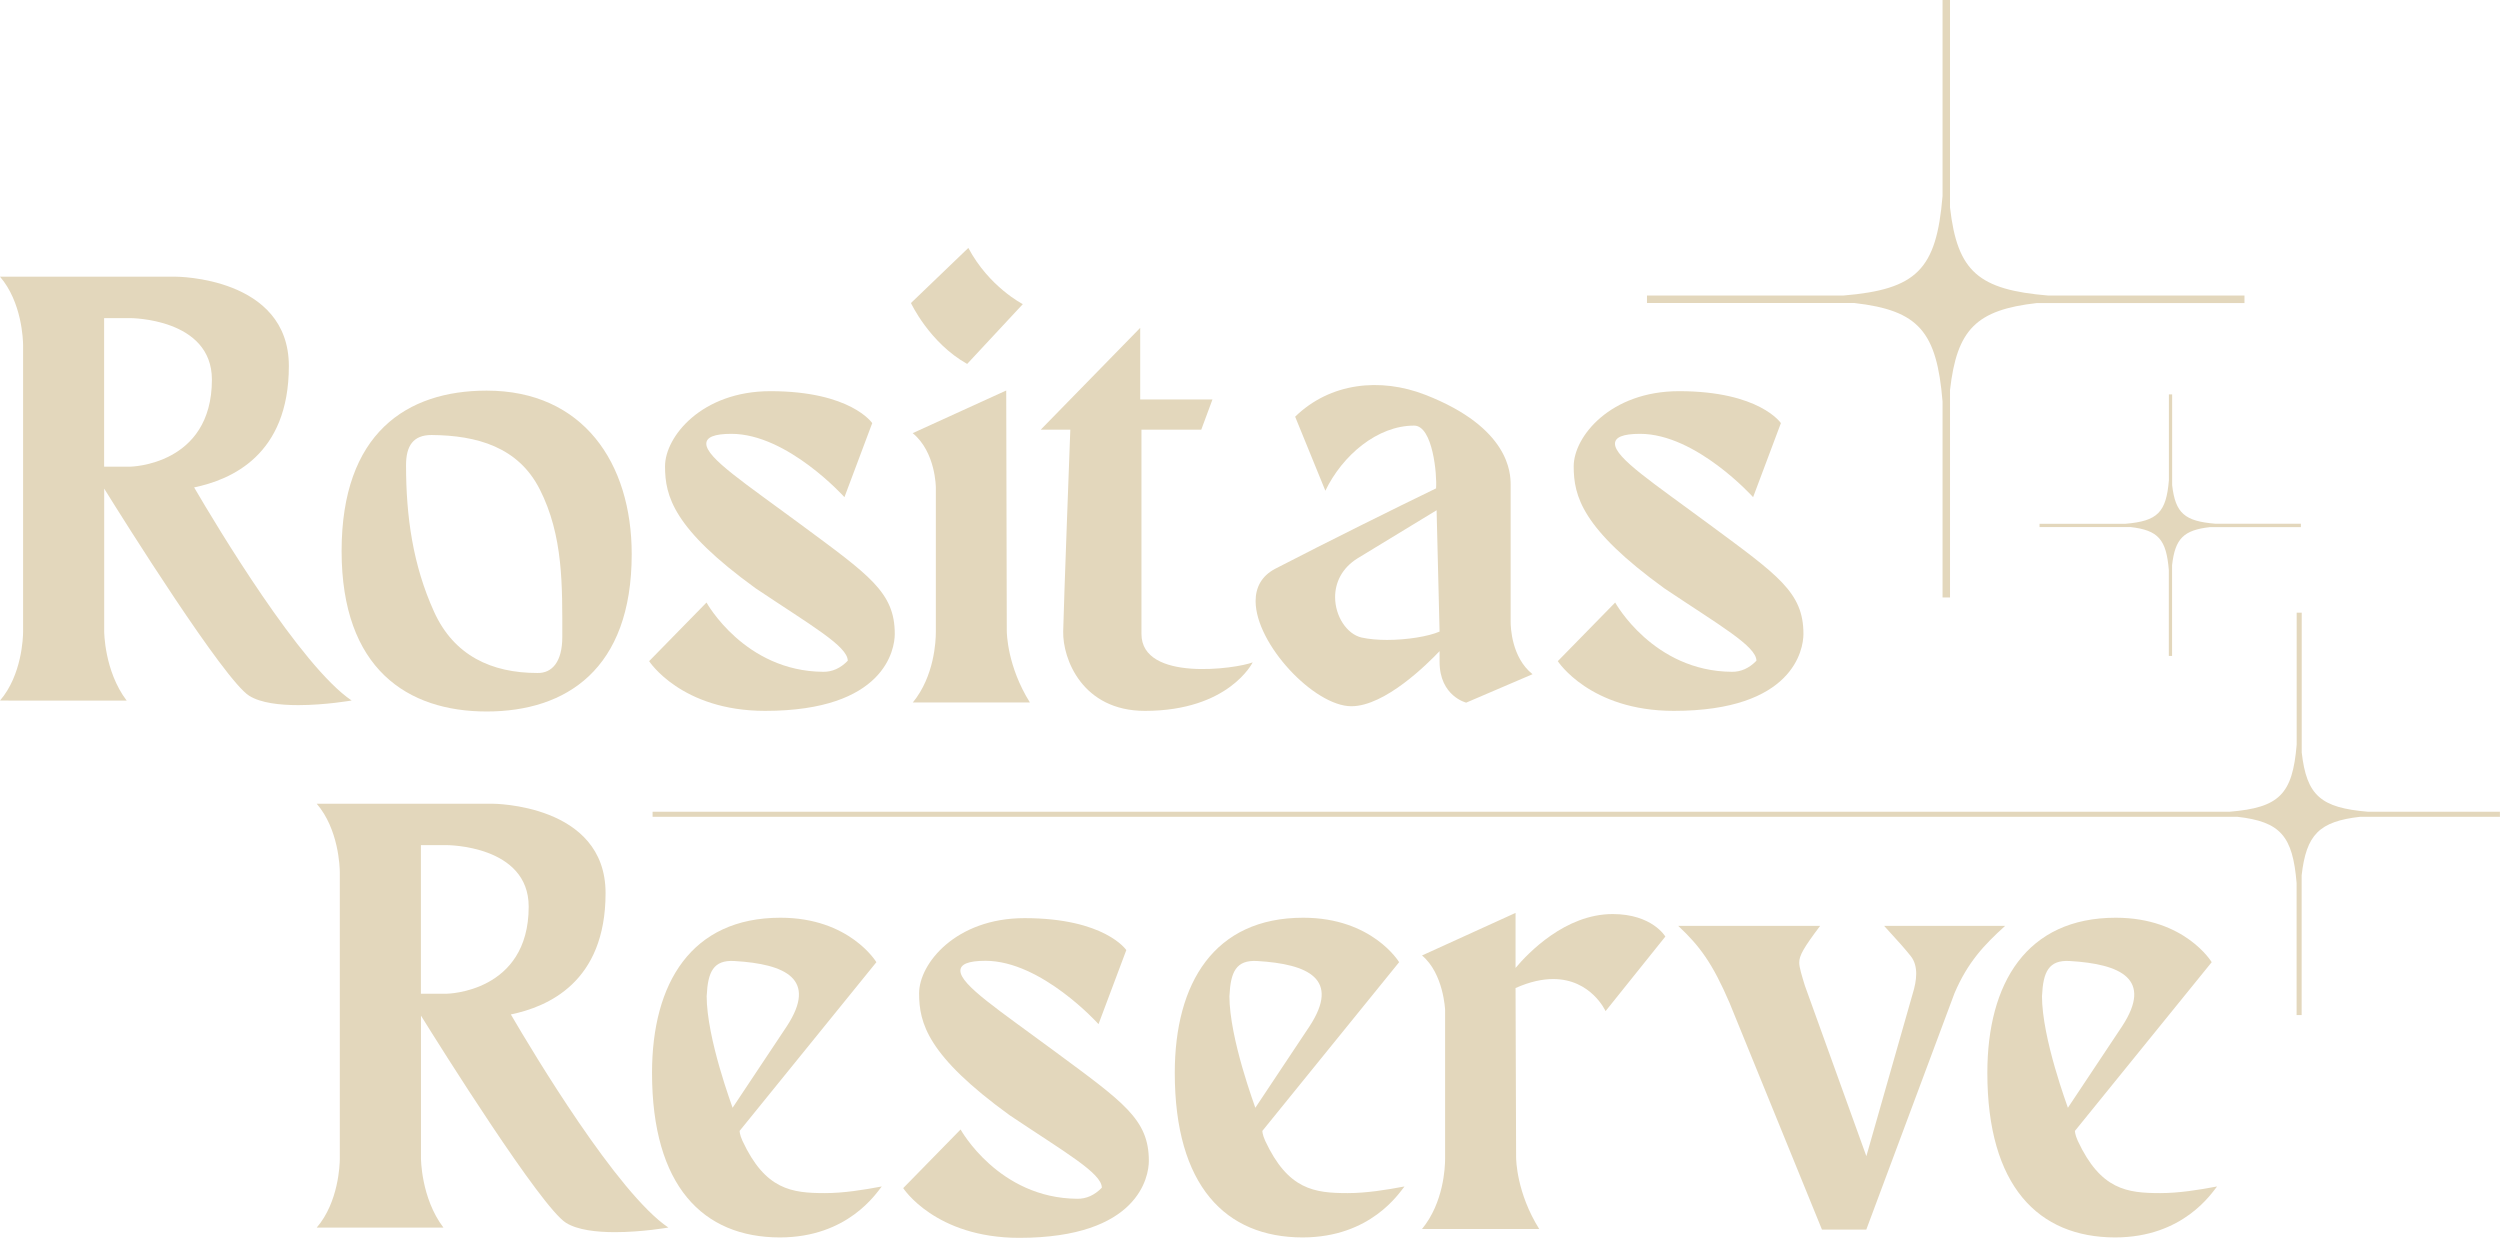
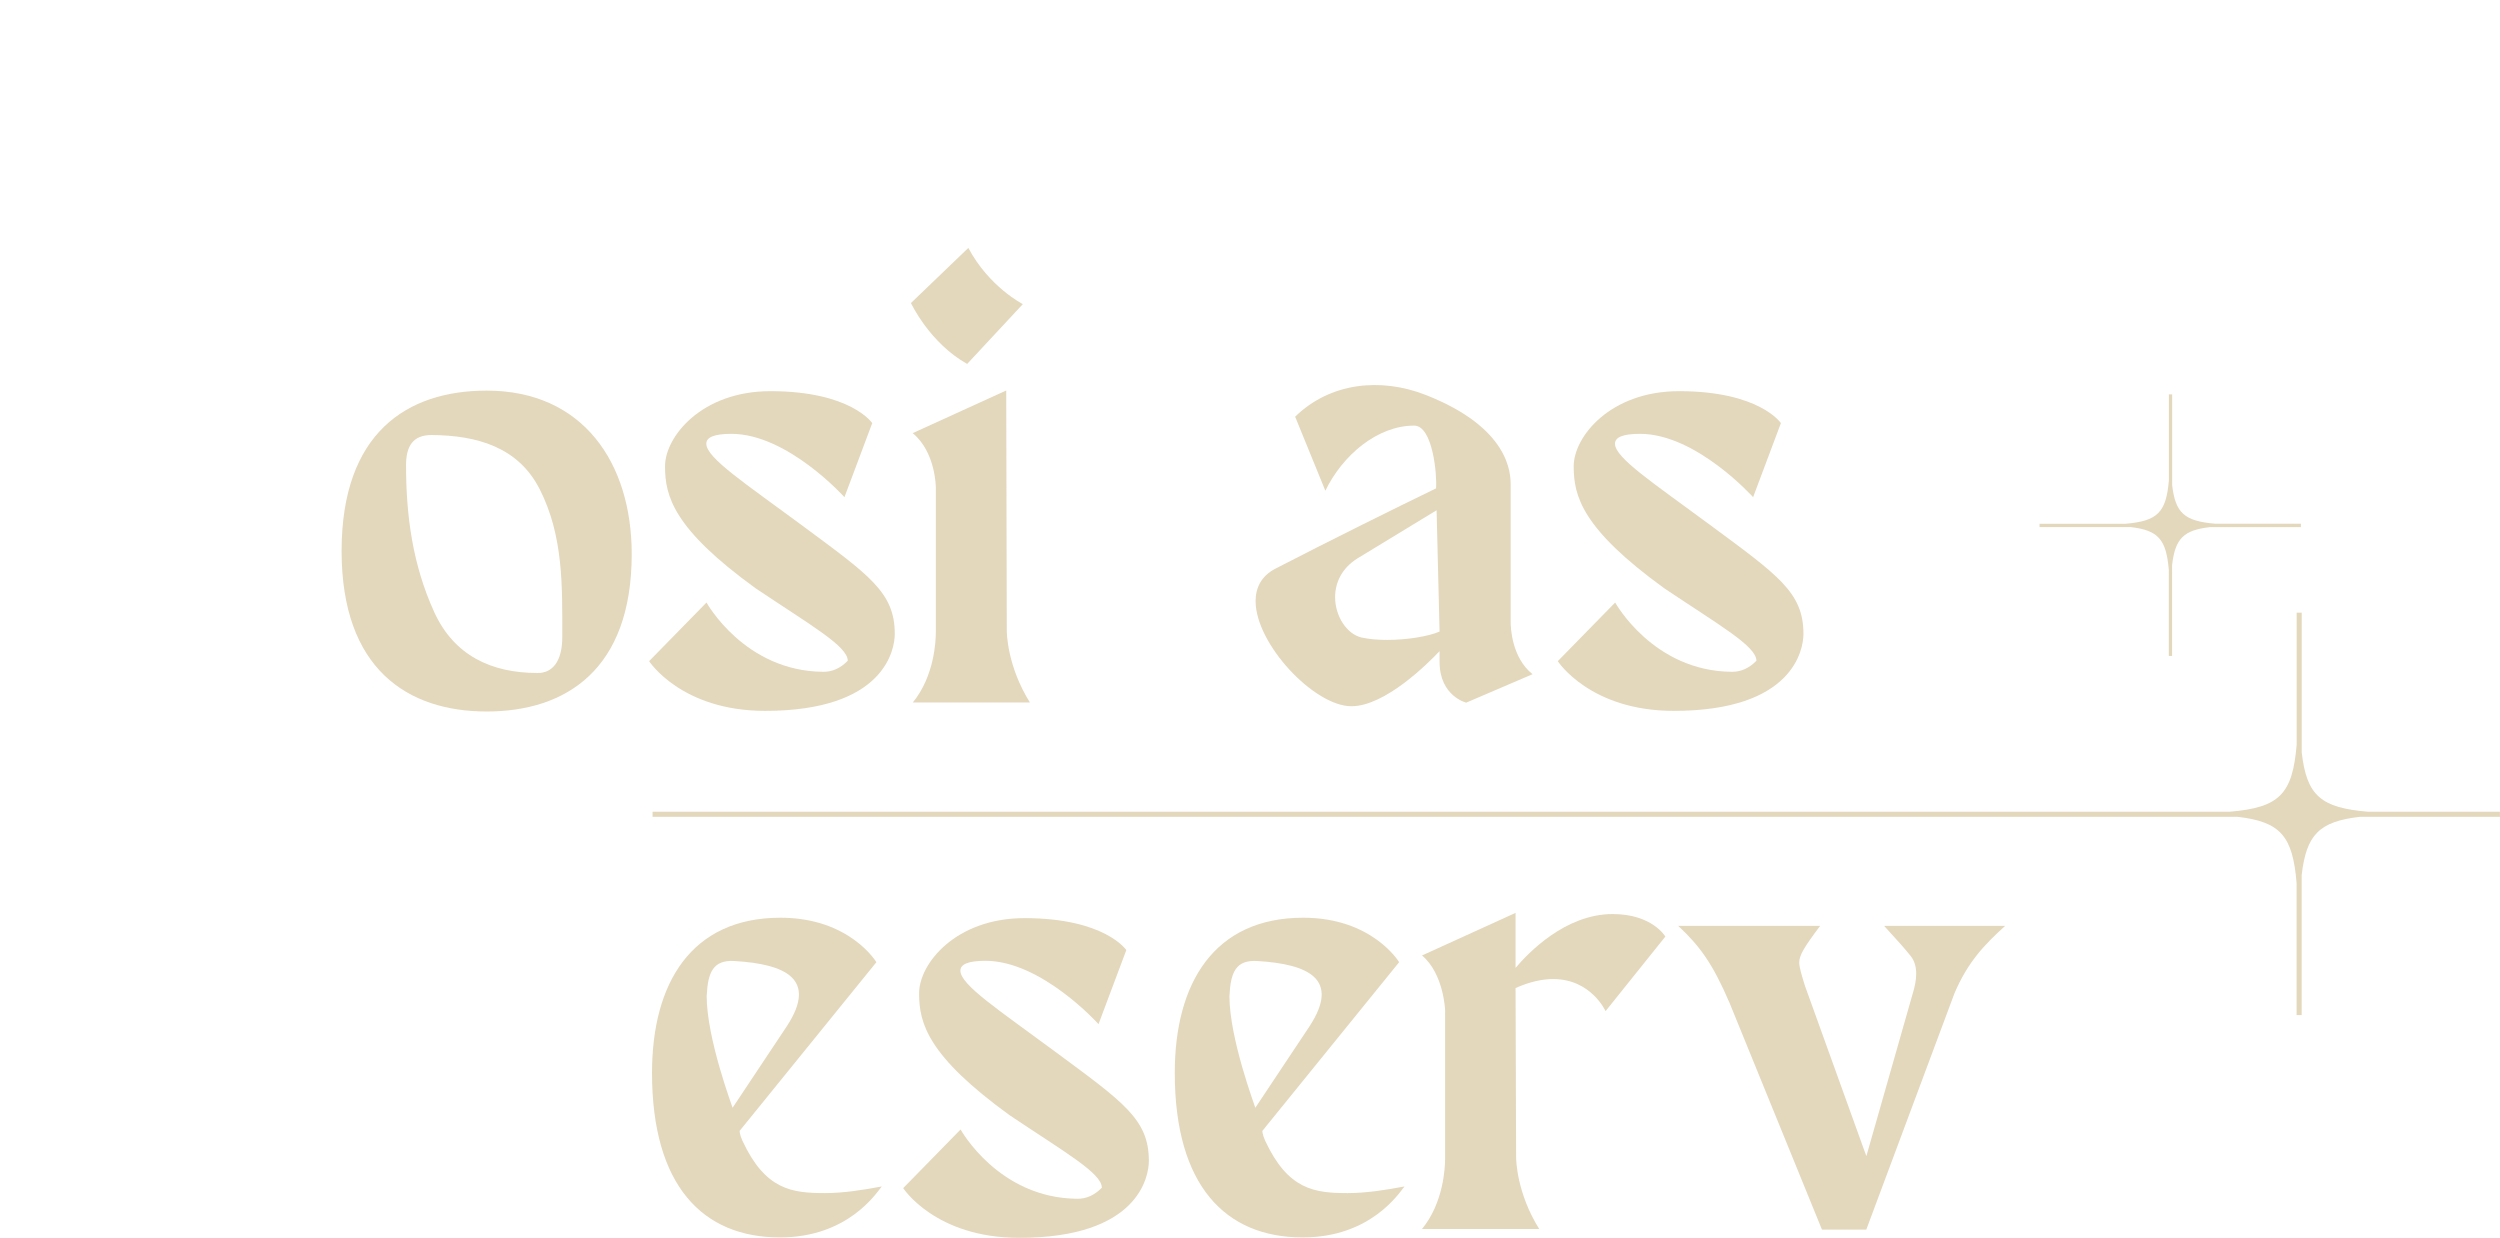
<svg xmlns="http://www.w3.org/2000/svg" viewBox="0 0 361.6 179.05" data-name="Layer 1" id="Layer_1">
  <defs>
    <style>
      .cls-1 {
        fill: #e3d7bc;
      }
    </style>
  </defs>
  <g>
-     <path d="M50.86,101.32s-3.79.67-7.72.67c-2.68,0-5.43-.31-7.09-1.35-3.6-2.23-18.15-25.4-20.98-29.97v20.64s0,5.74,3.25,10.02H0c3.17-3.68,3.34-9.17,3.34-9.93v-41.45c0-.77-.17-6.25-3.34-9.93h25.43s16.35,0,16.35,12.93-8.39,16.44-13.7,17.55c3.25,5.57,15.41,25.86,22.78,30.82ZM30.65,54.91c0-8.9-11.82-8.9-11.82-8.9h-3.77v21.49h3.77s11.82-.17,11.82-12.59Z" class="cls-1" />
    <path d="M91.37,80.15c0,16.7-9.52,22.76-20.98,22.76s-20.98-6.17-20.98-23.21,9.42-23.2,20.98-23.2c13.95,0,20.98,10.47,20.98,23.65ZM78.05,70.74c-3.09-6.07-9.04-7.77-15.63-7.82-2.67,0-3.69,1.58-3.69,4.36,0,7.38.97,14.42,4.06,21.22,2.87,6.32,8.29,8.84,14.94,8.84,2.16.05,3.6-1.67,3.6-5.19,0-7.42.17-14.63-3.28-21.42Z" class="cls-1" />
    <path d="M129.42,91.69c0,2.23-1.45,11.13-18.75,11.13-12.16,0-16.78-7.19-16.78-7.19l8.3-8.48s5.48,9.94,16.87,10.02c1.31.02,2.5-.51,3.56-1.6,0-2.1-5.32-5.11-13.33-10.48-11.9-8.62-13.1-13.34-13.1-17.64s5.31-10.87,15.24-10.87c11.65,0,14.73,4.62,14.73,4.62l-4.02,10.71s-8.22-9.16-16.35-9.16c-2.5,0-3.63.5-3.63,1.43,0,2.06,5.67,5.76,13.65,11.67,9.94,7.36,13.61,9.81,13.61,15.84Z" class="cls-1" />
    <path d="M131.76,43.83l8.3-7.97c3,5.65,7.88,8.13,7.88,8.13l-8.05,8.65c-5.48-3.08-8.13-8.82-8.13-8.81ZM132.02,101.62c3.14-3.82,3.34-8.95,3.34-10.18v-20.91s0-5.13-3.35-7.88l13.53-6.17.08,34.71c0,.44.08,5.19,3.34,10.41h-16.95Z" class="cls-1" />
-     <path d="M181.19,95.8s-3.42,7.02-15.59,7.02c-9.06,0-11.9-7.52-11.82-11.48.08-3.94,1.03-29.19,1.03-29.19h-4.28l14.39-14.73v10.36h10.45l-1.62,4.37h-8.65v29.54c0,6.97,13.73,5.05,16.1,4.11Z" class="cls-1" />
    <path d="M221.66,97.52l-9.59,4.11s-3.85-.94-3.85-5.91v-1.54c-1.71,1.8-7.88,7.97-12.76,7.97-5.36,0-13.85-8.98-13.85-15.21,0-1.93.82-3.6,2.81-4.66,7.62-3.94,17.47-8.82,23.29-11.64.16-1.92-.46-9.08-3.17-9.08-5.31,0-10.36,4.28-12.84,9.42l-4.37-10.71c5.06-4.93,12.33-5.7,18.84-3.16,12.17,4.75,12.33,11.34,12.33,13.01v19.82c0,.79.14,5.17,3.17,7.58ZM208.22,91.35l-.43-17.55c-1.29.77-4.19,2.57-11.39,6.93-2.37,1.46-3.29,3.6-3.29,5.64,0,2.76,1.69,5.34,3.81,5.84,1.08.24,2.37.35,3.7.35,2.88,0,5.97-.5,7.61-1.21Z" class="cls-1" />
    <path d="M260.85,91.69c0,2.23-1.45,11.13-18.75,11.13-12.16,0-16.78-7.19-16.78-7.19l8.3-8.48s5.48,9.94,16.87,10.02c1.31.02,2.5-.51,3.56-1.6,0-2.1-5.32-5.11-13.33-10.48-11.9-8.62-13.1-13.34-13.1-17.64s5.31-10.87,15.24-10.87c11.65,0,14.73,4.62,14.73,4.62l-4.02,10.71s-8.22-9.16-16.35-9.16c-2.5,0-3.63.5-3.63,1.43,0,2.06,5.67,5.76,13.65,11.67,9.94,7.36,13.61,9.81,13.61,15.84Z" class="cls-1" />
  </g>
  <g>
-     <path d="M96.68,177.55s-3.79.67-7.72.67c-2.68,0-5.43-.31-7.09-1.35-3.6-2.23-18.15-25.4-20.98-29.97v20.64s0,5.74,3.25,10.02h-18.33c3.17-3.68,3.34-9.17,3.34-9.93v-41.45c0-.77-.17-6.25-3.34-9.93h25.43s16.35,0,16.35,12.93-8.39,16.44-13.7,17.55c3.25,5.57,15.41,25.86,22.78,30.82ZM76.47,131.14c0-8.9-11.82-8.9-11.82-8.9h-3.77v21.49h3.77s11.82-.17,11.82-12.59Z" class="cls-1" />
    <path d="M127.53,171.62c-.77.94-4.88,7.36-14.73,7.36-11.13,0-18.49-7.45-18.49-23.8,0-13,5.7-22.44,18.58-22.44,10.02,0,13.87,6.43,13.87,6.43l-19.78,24.4s-.02.5.41,1.44c3.3,7.08,7.13,7.56,11.93,7.56,2.71,0,5.56-.46,8.21-.96ZM102.21,144.02c0,6.24,3.75,16.1,3.75,16.21,0,0,6.37-9.55,7.85-11.8,4.46-6.83-.17-8.99-7.58-9.43-3.05-.18-3.85,1.58-4.01,5.02h0Z" class="cls-1" />
    <path d="M166.17,167.91c0,2.23-1.45,11.13-18.75,11.13-12.16,0-16.78-7.19-16.78-7.19l8.3-8.48s5.48,9.94,16.87,10.02c1.31.02,2.5-.51,3.56-1.6,0-2.1-5.32-5.11-13.33-10.48-11.9-8.62-13.1-13.34-13.1-17.64s5.31-10.87,15.24-10.87c11.65,0,14.73,4.62,14.73,4.62l-4.02,10.71s-8.22-9.16-16.35-9.16c-2.5,0-3.63.5-3.63,1.43,0,2.06,5.67,5.76,13.65,11.67,9.94,7.36,13.61,9.81,13.61,15.84Z" class="cls-1" />
    <path d="M203.14,171.62c-.77.94-4.88,7.36-14.73,7.36-11.13,0-18.49-7.45-18.49-23.8,0-13,5.7-22.44,18.58-22.44,10.02,0,13.87,6.43,13.87,6.43l-19.78,24.4s-.02.5.41,1.44c3.3,7.08,7.13,7.56,11.93,7.56,2.71,0,5.56-.46,8.21-.96ZM177.82,144.02c0,6.24,3.75,16.1,3.75,16.21,0,0,6.37-9.55,7.85-11.8,4.46-6.83-.17-8.99-7.58-9.43-3.05-.18-3.85,1.58-4.01,5.02h0Z" class="cls-1" />
    <path d="M240.88,135.46l-8.65,10.79s-2.09-4.64-7.57-4.64c-1.54,0-3.35.36-5.45,1.3l.08,24.44c0,.44.08,5.19,3.34,10.41h-16.95c3.14-3.82,3.34-8.95,3.34-10.18v-21.5s-.21-5.27-3.34-7.88l13.53-6.16v7.96c1.8-2.14,7.19-7.79,14.04-7.79,5.74,0,7.62,3.25,7.62,3.25Z" class="cls-1" />
    <path d="M272.52,133.92h17.5c-3.02,2.74-5.4,5.23-7.33,9.76l-12.75,34.17h-6.41l-13.37-32.8c-2.47-5.74-4.31-8.22-7.42-11.13h20.52c-2.38,3.17-3.02,4.28-3.02,5.31,0,.68.37,1.88.82,3.34l8.89,24.66,6.69-23.46c.31-1,.52-2,.52-2.92,0-.97-.23-1.86-.79-2.56-.82-1.03-1.65-1.97-3.85-4.37h0Z" class="cls-1" />
-     <path d="M320.67,171.62c-.77.94-4.88,7.36-14.73,7.36-11.13,0-18.49-7.45-18.49-23.8,0-13,5.69-22.44,18.58-22.44,10.02,0,13.87,6.43,13.87,6.43l-19.78,24.4s-.02.5.41,1.44c3.3,7.08,7.13,7.56,11.93,7.56,2.71,0,5.56-.46,8.21-.96ZM295.35,144.02c0,6.24,3.75,16.1,3.75,16.21,0,0,6.37-9.55,7.85-11.8,4.46-6.83-.17-8.99-7.58-9.43-3.05-.18-3.85,1.58-4.01,5.02h0Z" class="cls-1" />
  </g>
-   <path d="M324.64,42.75h-28.36c-10.09-.84-13.17-3.43-14.23-12.74V0h-1.08v28.36c-.89,10.66-3.73,13.5-14.39,14.39h-28.36v1.08h30.01c9.31,1.06,11.9,4.14,12.74,14.23v28.36h1.08v-30.01c1-8.78,3.8-11.59,12.58-12.58h30.01v-1.08Z" class="cls-1" />
  <path d="M332.82,75.75h-12.41c-4.41-.37-5.76-1.5-6.23-5.57v-13.13h-.47v12.41c-.39,4.66-1.63,5.91-6.3,6.3h-12.41v.47h13.13c4.07.46,5.21,1.81,5.57,6.23v12.41h.47v-13.13c.44-3.84,1.66-5.07,5.5-5.5h13.13v-.47Z" class="cls-1" />
  <path d="M361.6,117.41h-19.1c-6.8-.57-8.87-2.31-9.58-8.58v-20.21h-.73v19.1c-.6,7.18-2.51,9.09-9.69,9.69H94.39v.73h229.21c6.27.71,8.02,2.79,8.58,9.58v19.1h.73v-20.21c.67-5.92,2.56-7.8,8.47-8.47h20.21v-.73Z" class="cls-1" />
</svg>